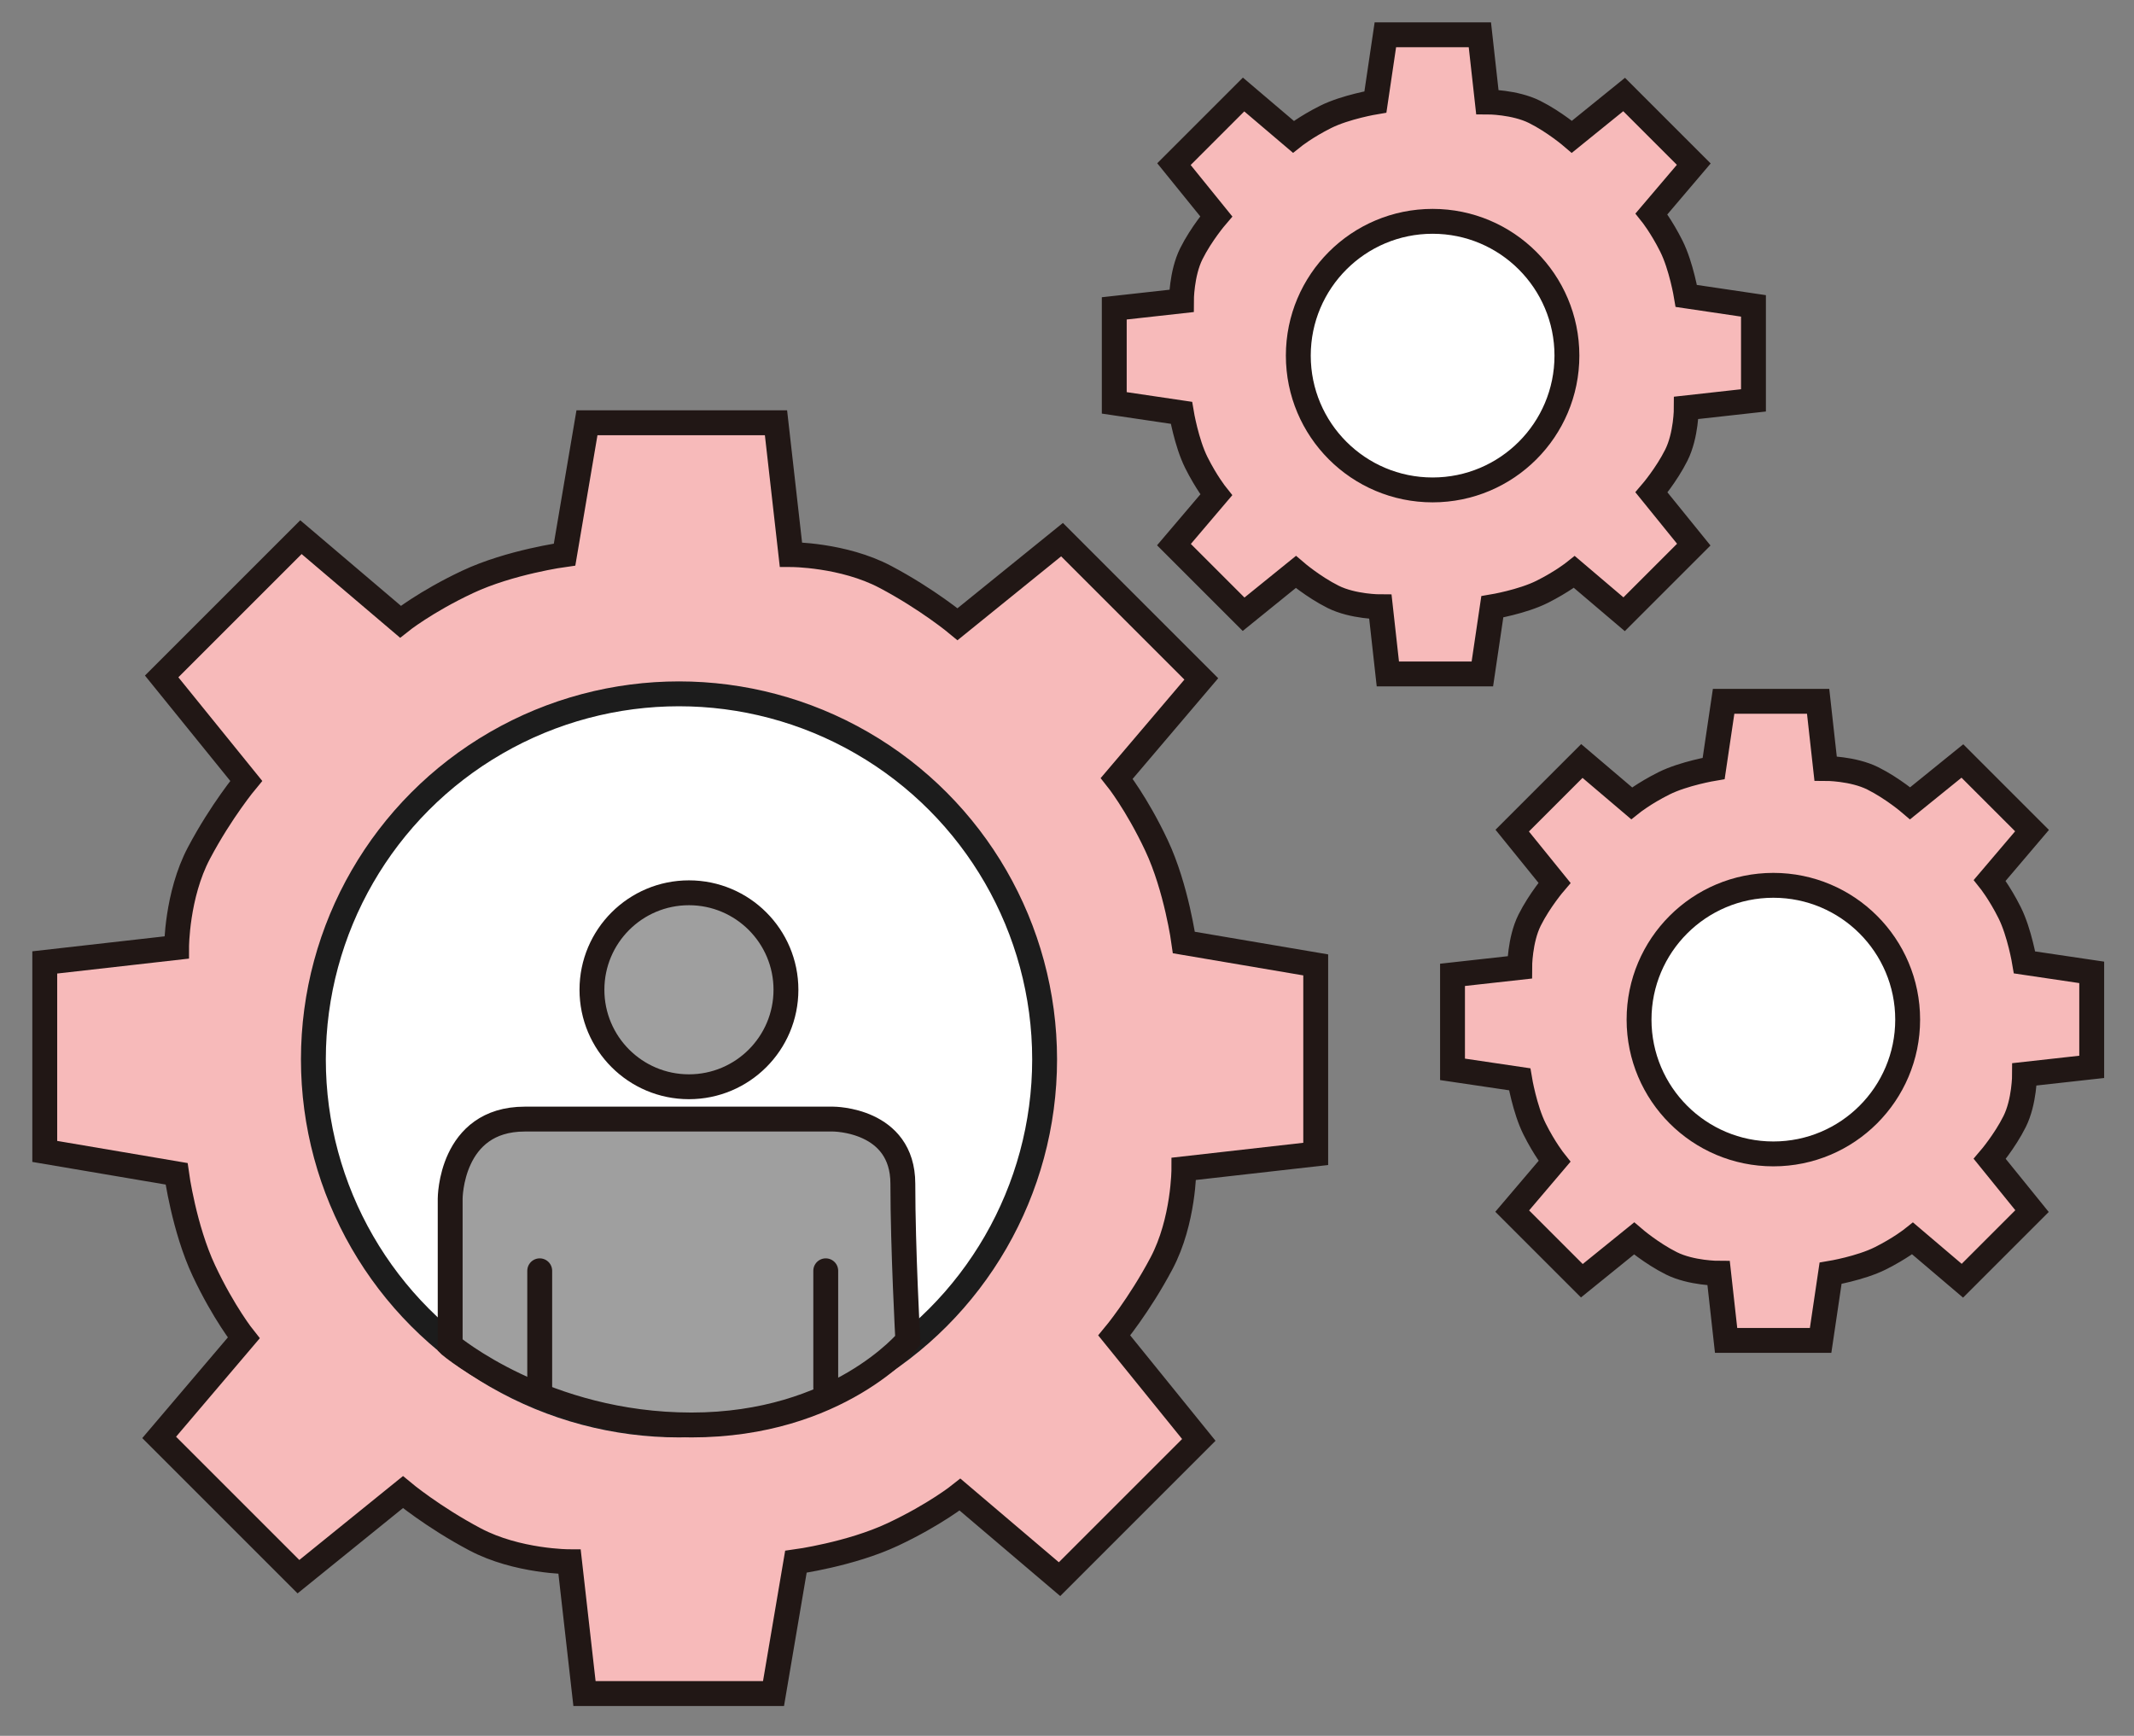
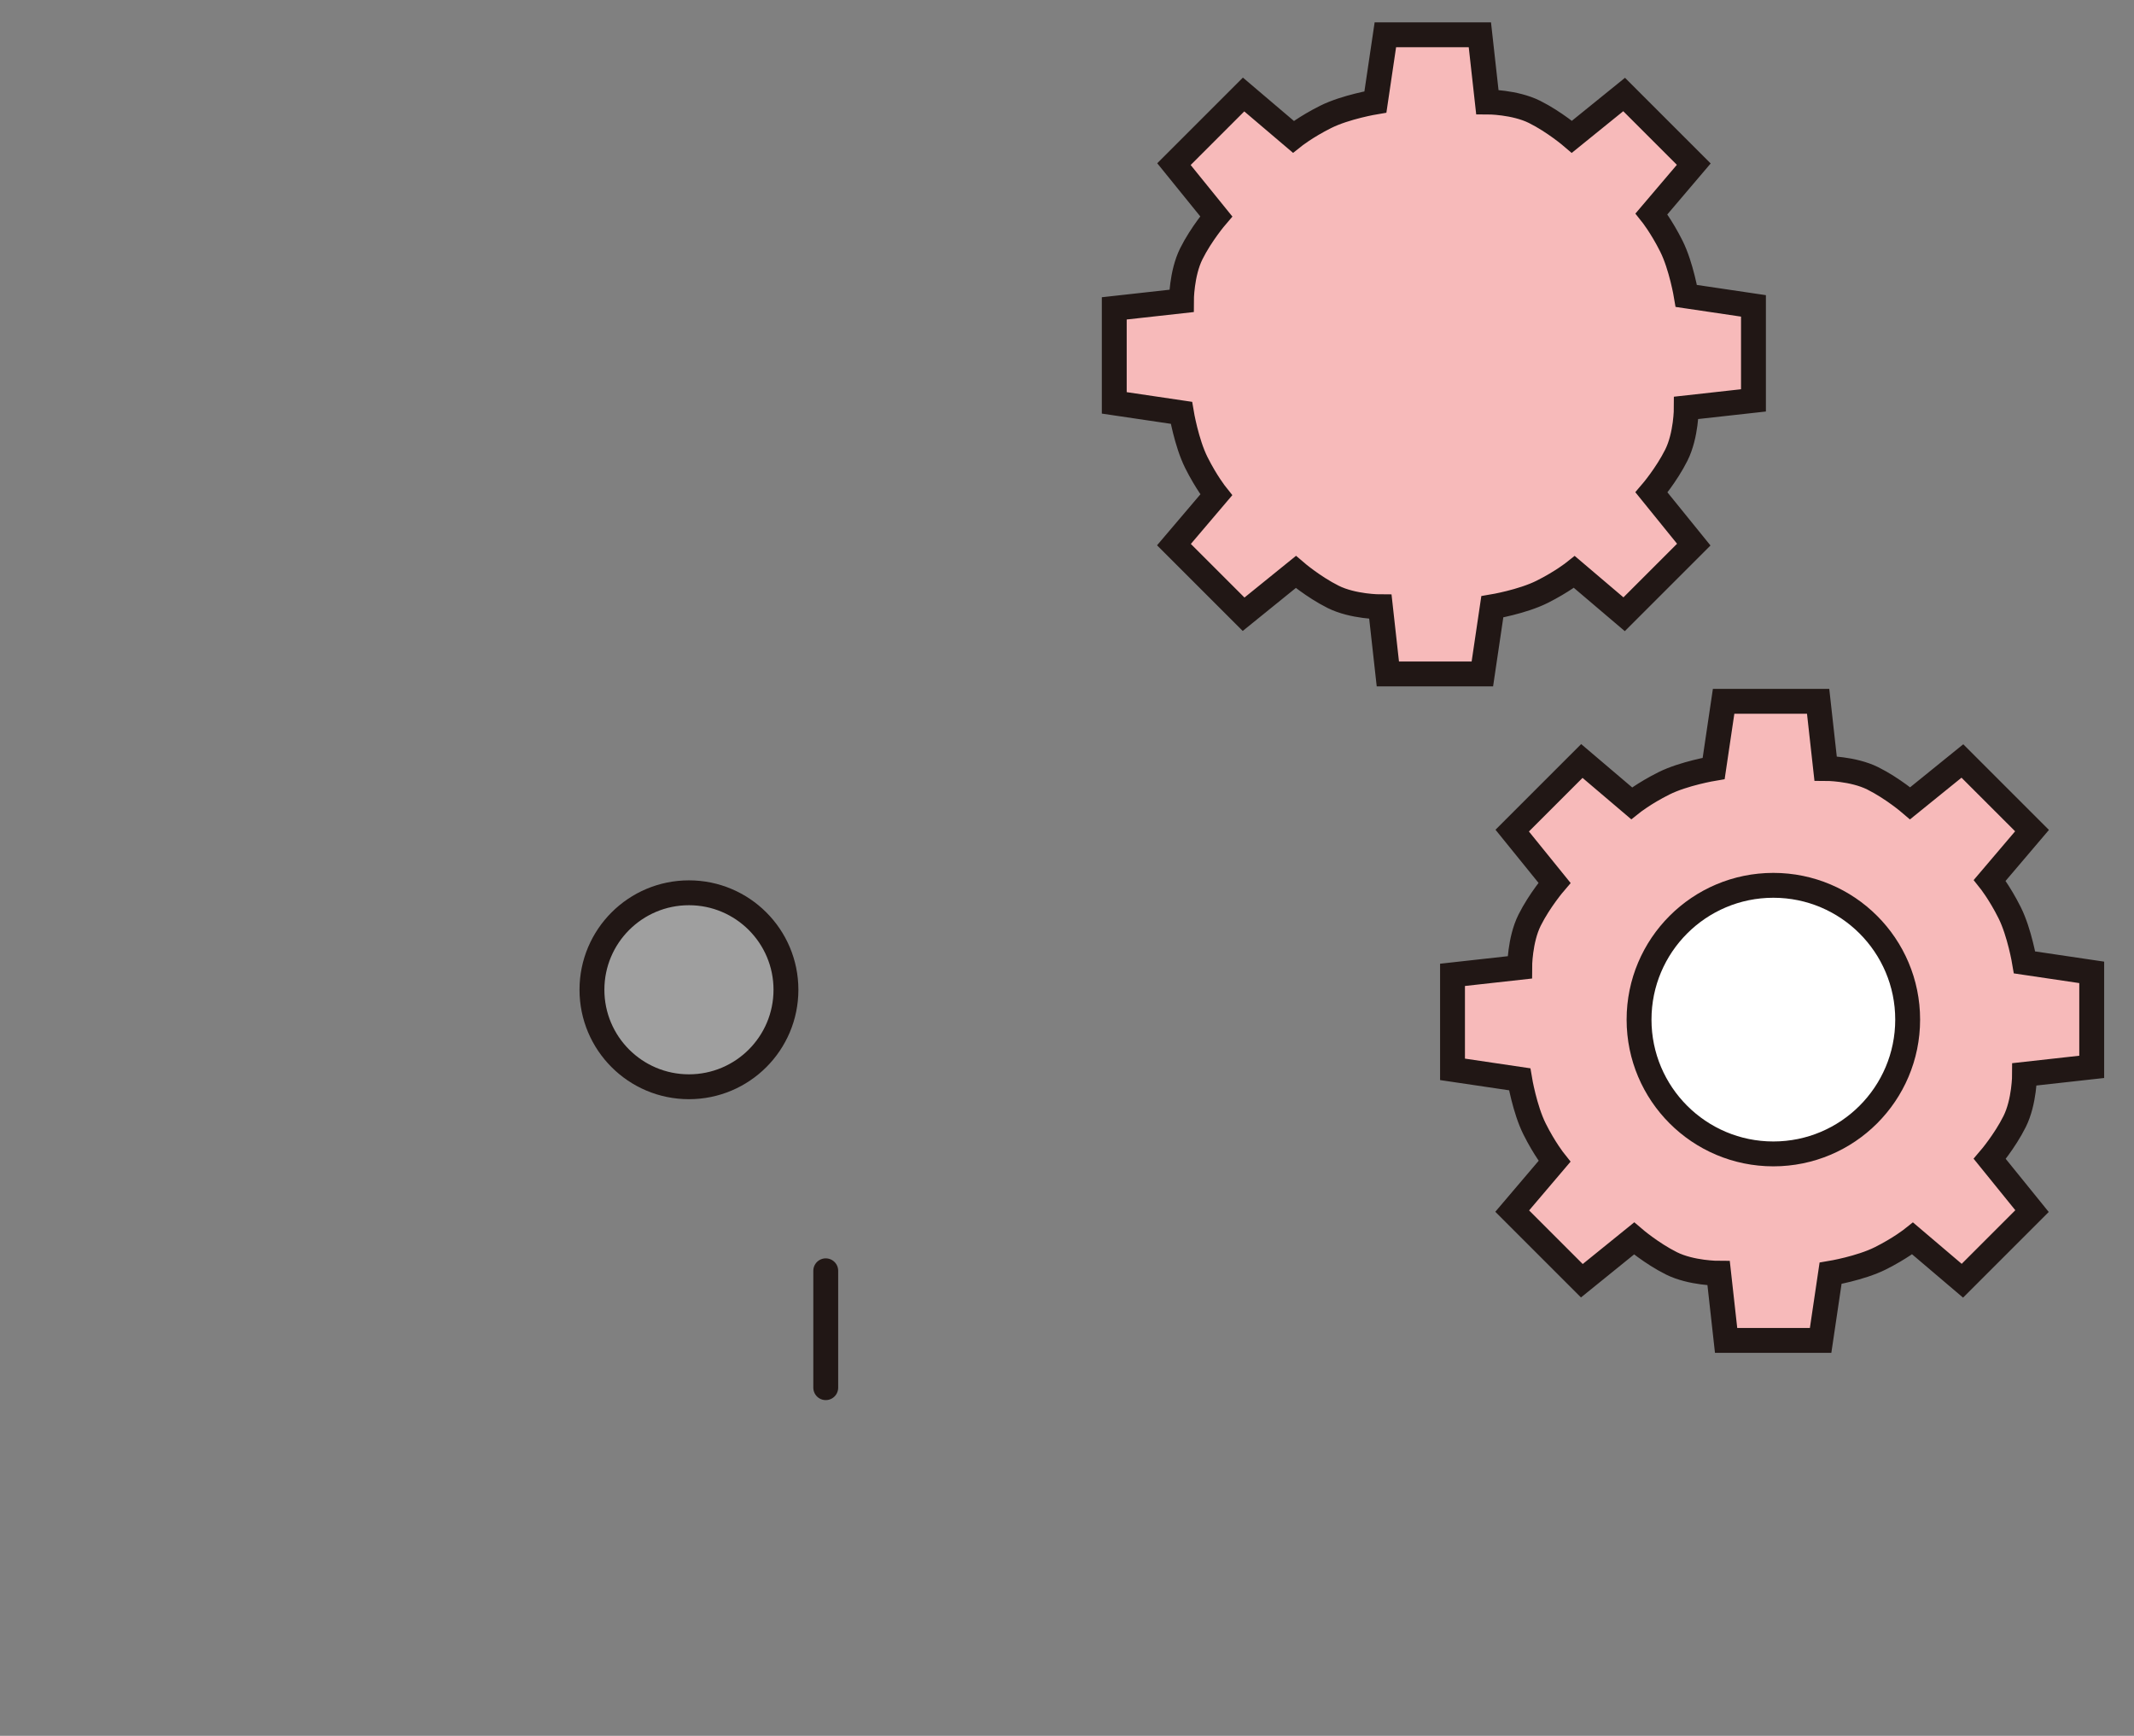
<svg xmlns="http://www.w3.org/2000/svg" version="1.1" viewBox="0 0 85.8 69.8">
  <rect x="0" y="0" width="85.8" height="69.8" fill="#808080" stroke="none" />
  <defs>
    <style>
      .cls-1 {
        stroke: #1c1c1c;
      }

      .cls-1, .cls-2, .cls-3, .cls-4 {
        stroke-miterlimit: 10;
      }

      .cls-1, .cls-4 {
        fill: #fff;
      }

      .cls-2, .cls-3, .cls-5, .cls-4 {
        stroke: #211715;
      }

      .cls-2, .cls-5 {
        fill: #9f9f9f;
      }

      .cls-3 {
        fill: #f7baba;
      }

      .cls-5 {
        stroke-linecap: round;
        stroke-linejoin: round;
      }
    </style>
  </defs>
  <g>
    <g id="_レイヤー_1" data-name="レイヤー_1">
-       <path class="cls-3" d="M42.6,63.5l-4-3.4s-1,.8-2.7,1.6-3.9,1.1-3.9,1.1l-.9,5.3h-7.6l-.6-5.3s-2.1,0-3.8-.9-2.9-1.9-2.9-1.9l-4.2,3.4-5.6-5.6,3.4-4s-.8-1-1.6-2.7-1.1-3.9-1.1-3.9l-5.3-.9v-7.6l5.3-.6s0-2.1.9-3.8,1.9-2.9,1.9-2.9l-3.4-4.2,5.6-5.6,4,3.4s1-.8,2.7-1.6,3.9-1.1,3.9-1.1l.9-5.3h7.6l.6,5.3s2.1,0,3.8.9,2.9,1.9,2.9,1.9l4.2-3.4,5.6,5.6-3.4,4s.8,1,1.6,2.7,1.1,3.9,1.1,3.9l5.3.9v7.6l-5.3.6s0,2.1-.9,3.8-1.9,2.9-1.9,2.9l3.4,4.2-5.6,5.6Z" />
-       <circle class="cls-1" cx="27.3" cy="42.6" r="14.7" />
      <path class="cls-3" d="M65.3,24.7l-2-1.7s-.5.4-1.3.8-2,.6-2,.6l-.4,2.7h-3.8l-.3-2.7s-1.1,0-1.9-.4-1.5-1-1.5-1l-2.1,1.7-2.8-2.8,1.7-2s-.4-.5-.8-1.3-.6-2-.6-2l-2.7-.4v-3.8l2.7-.3s0-1.1.4-1.9,1-1.5,1-1.5l-1.7-2.1,2.8-2.8,2,1.7s.5-.4,1.3-.8,2-.6,2-.6l.4-2.7h3.8l.3,2.7s1.1,0,1.9.4,1.5,1,1.5,1l2.1-1.7,2.8,2.8-1.7,2s.4.5.8,1.3.6,2,.6,2l2.7.4v3.8l-2.7.3s0,1.1-.4,1.9-1,1.5-1,1.5l1.7,2.1-2.8,2.8Z" />
-       <circle class="cls-4" cx="57.6" cy="14.3" r="5.4" />
      <path class="cls-3" d="M78.9,51.5l-2-1.7s-.5.4-1.3.8-2,.6-2,.6l-.4,2.7h-3.8l-.3-2.7s-1.1,0-1.9-.4-1.5-1-1.5-1l-2.1,1.7-2.8-2.8,1.7-2s-.4-.5-.8-1.3-.6-2-.6-2l-2.7-.4v-3.8l2.7-.3s0-1.1.4-1.9,1-1.5,1-1.5l-1.7-2.1,2.8-2.8,2,1.7s.5-.4,1.3-.8,2-.6,2-.6l.4-2.7h3.8l.3,2.7s1.1,0,1.9.4,1.5,1,1.5,1l2.1-1.7,2.8,2.8-1.7,2s.4.5.8,1.3.6,2,.6,2l2.7.4v3.8l-2.7.3s0,1.1-.4,1.9-1,1.5-1,1.5l1.7,2.1-2.8,2.8Z" />
      <circle class="cls-4" cx="71.3" cy="41" r="5.4" />
-       <path class="cls-2" d="M18.1,54.1v-5.9s0-3.2,3-3.2h12.4s2.8,0,2.8,2.6.2,6.3.2,6.3c0,0-2.8,3.4-8.7,3.4s-9.7-3.2-9.7-3.2Z" />
      <circle class="cls-2" cx="27.7" cy="39.8" r="3.9" />
-       <line class="cls-5" x1="21.7" y1="51.1" x2="21.7" y2="55.8" />
      <line class="cls-5" x1="33.2" y1="51.1" x2="33.2" y2="55.8" />
    </g>
  </g>
</svg>